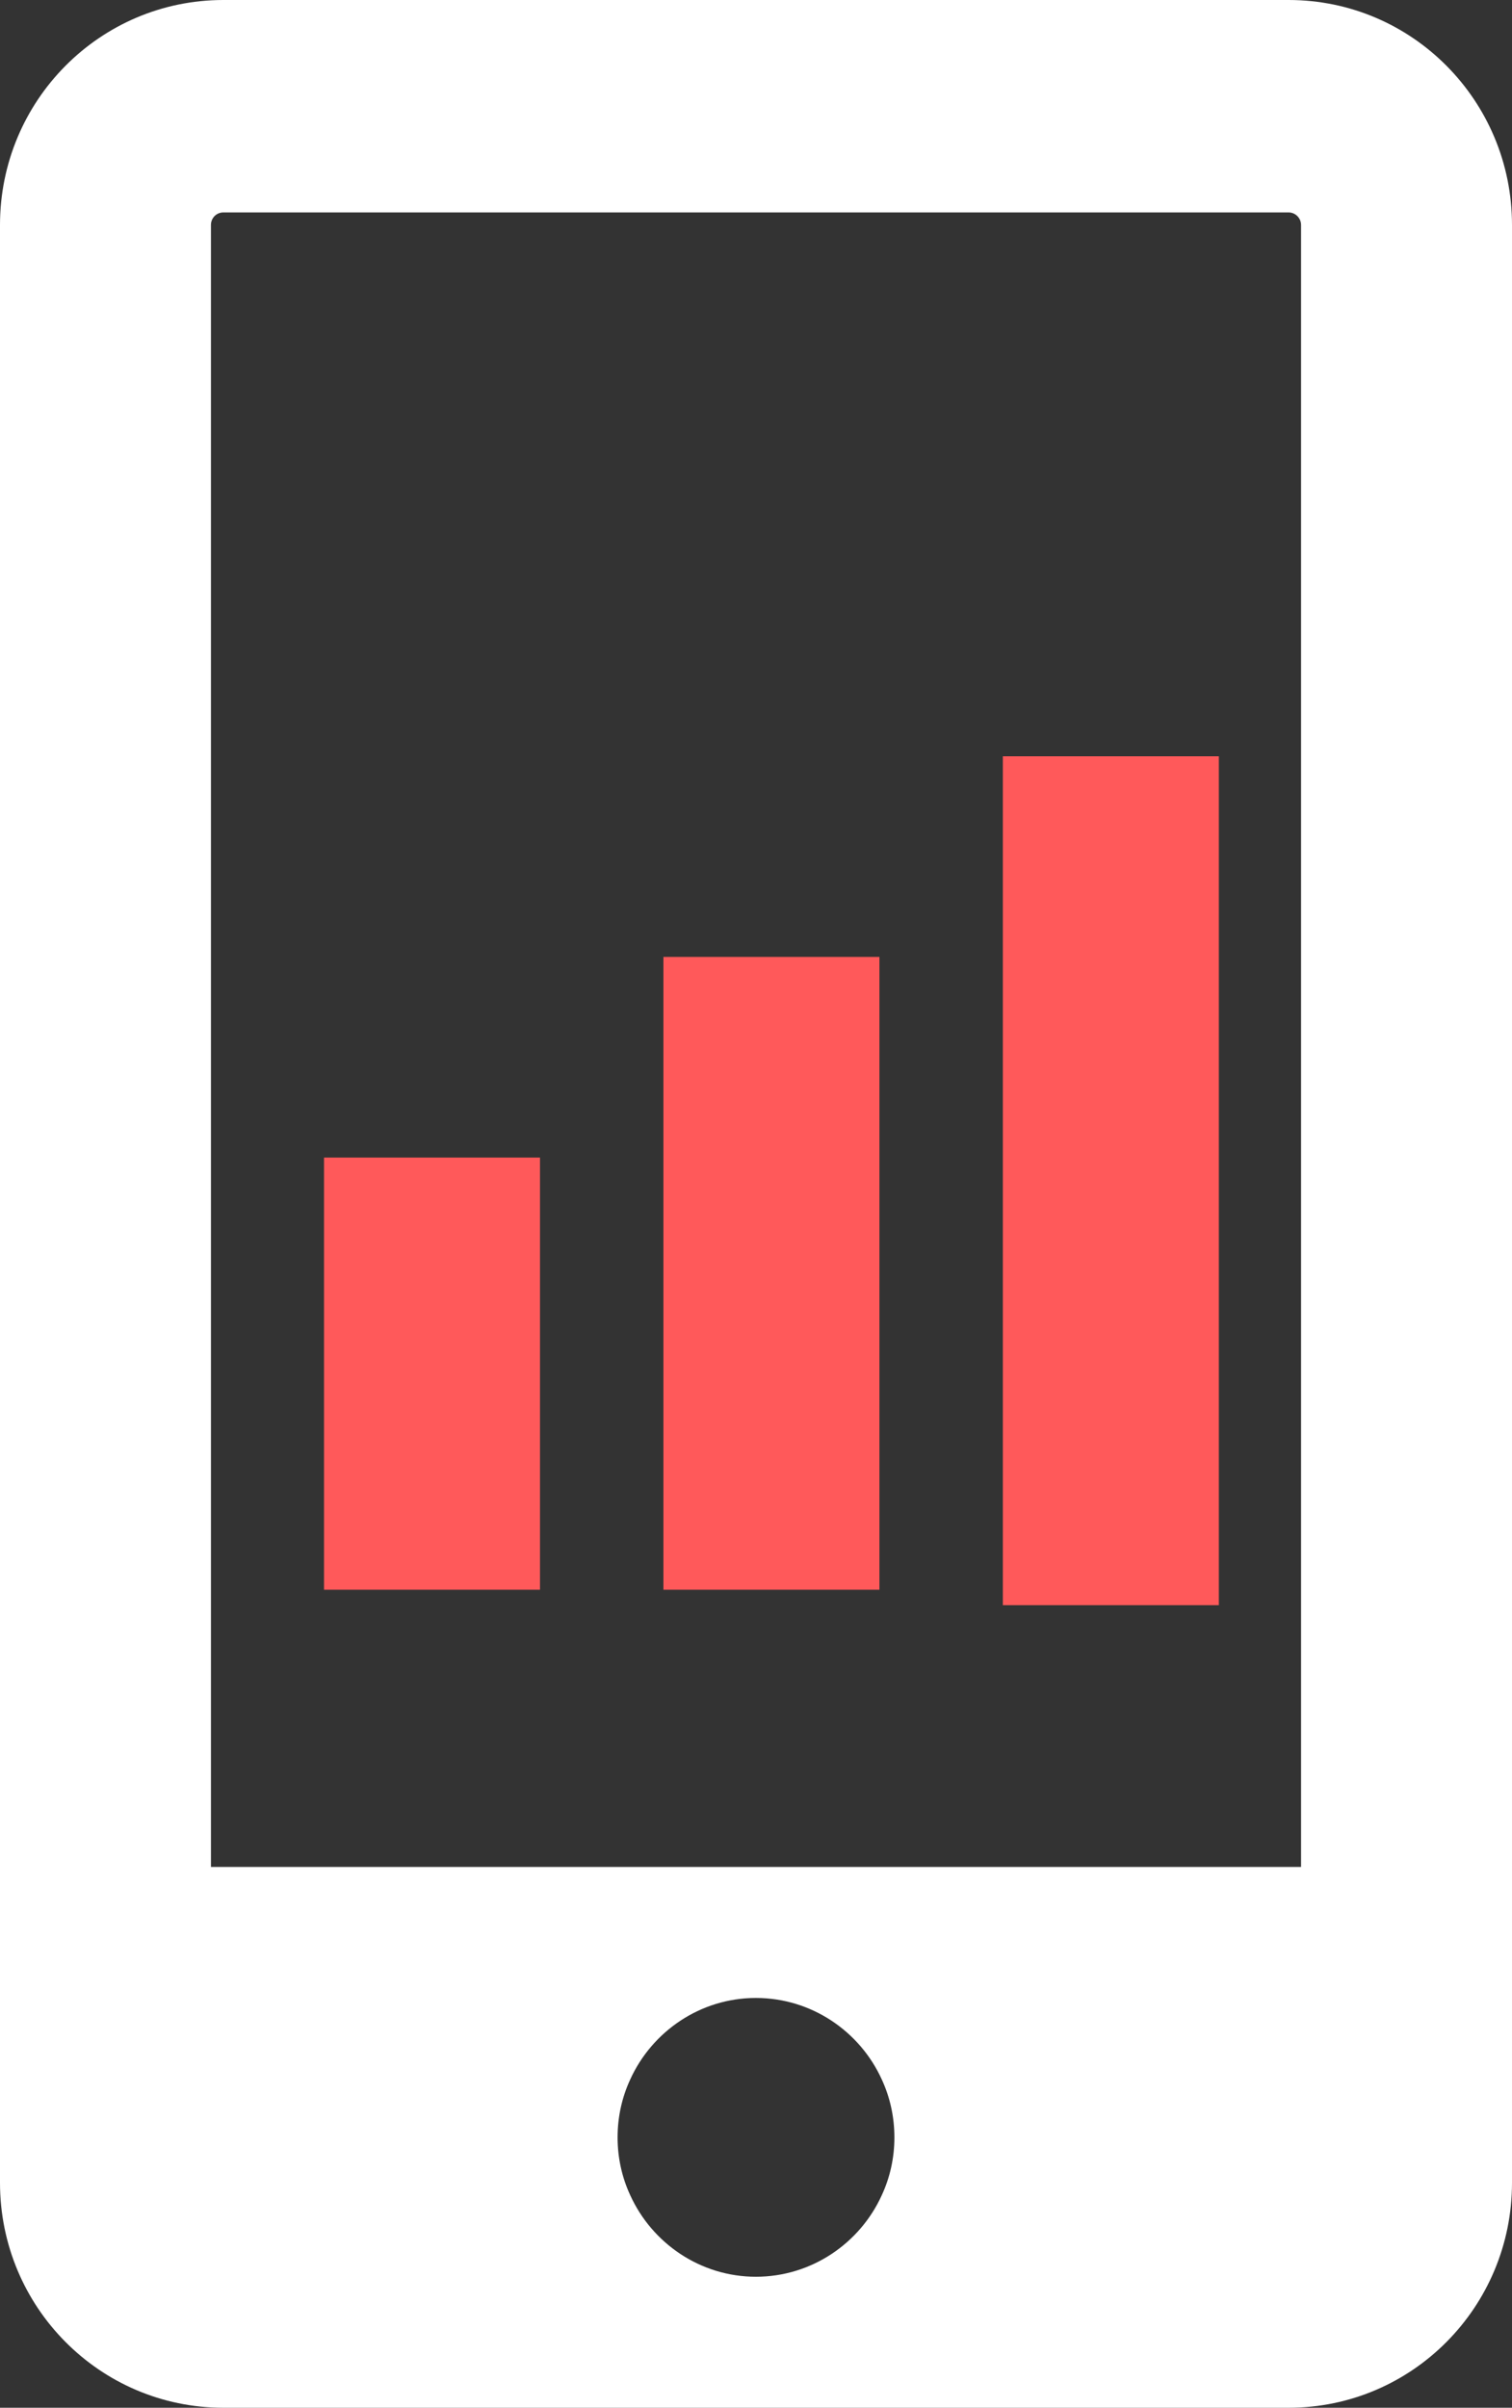
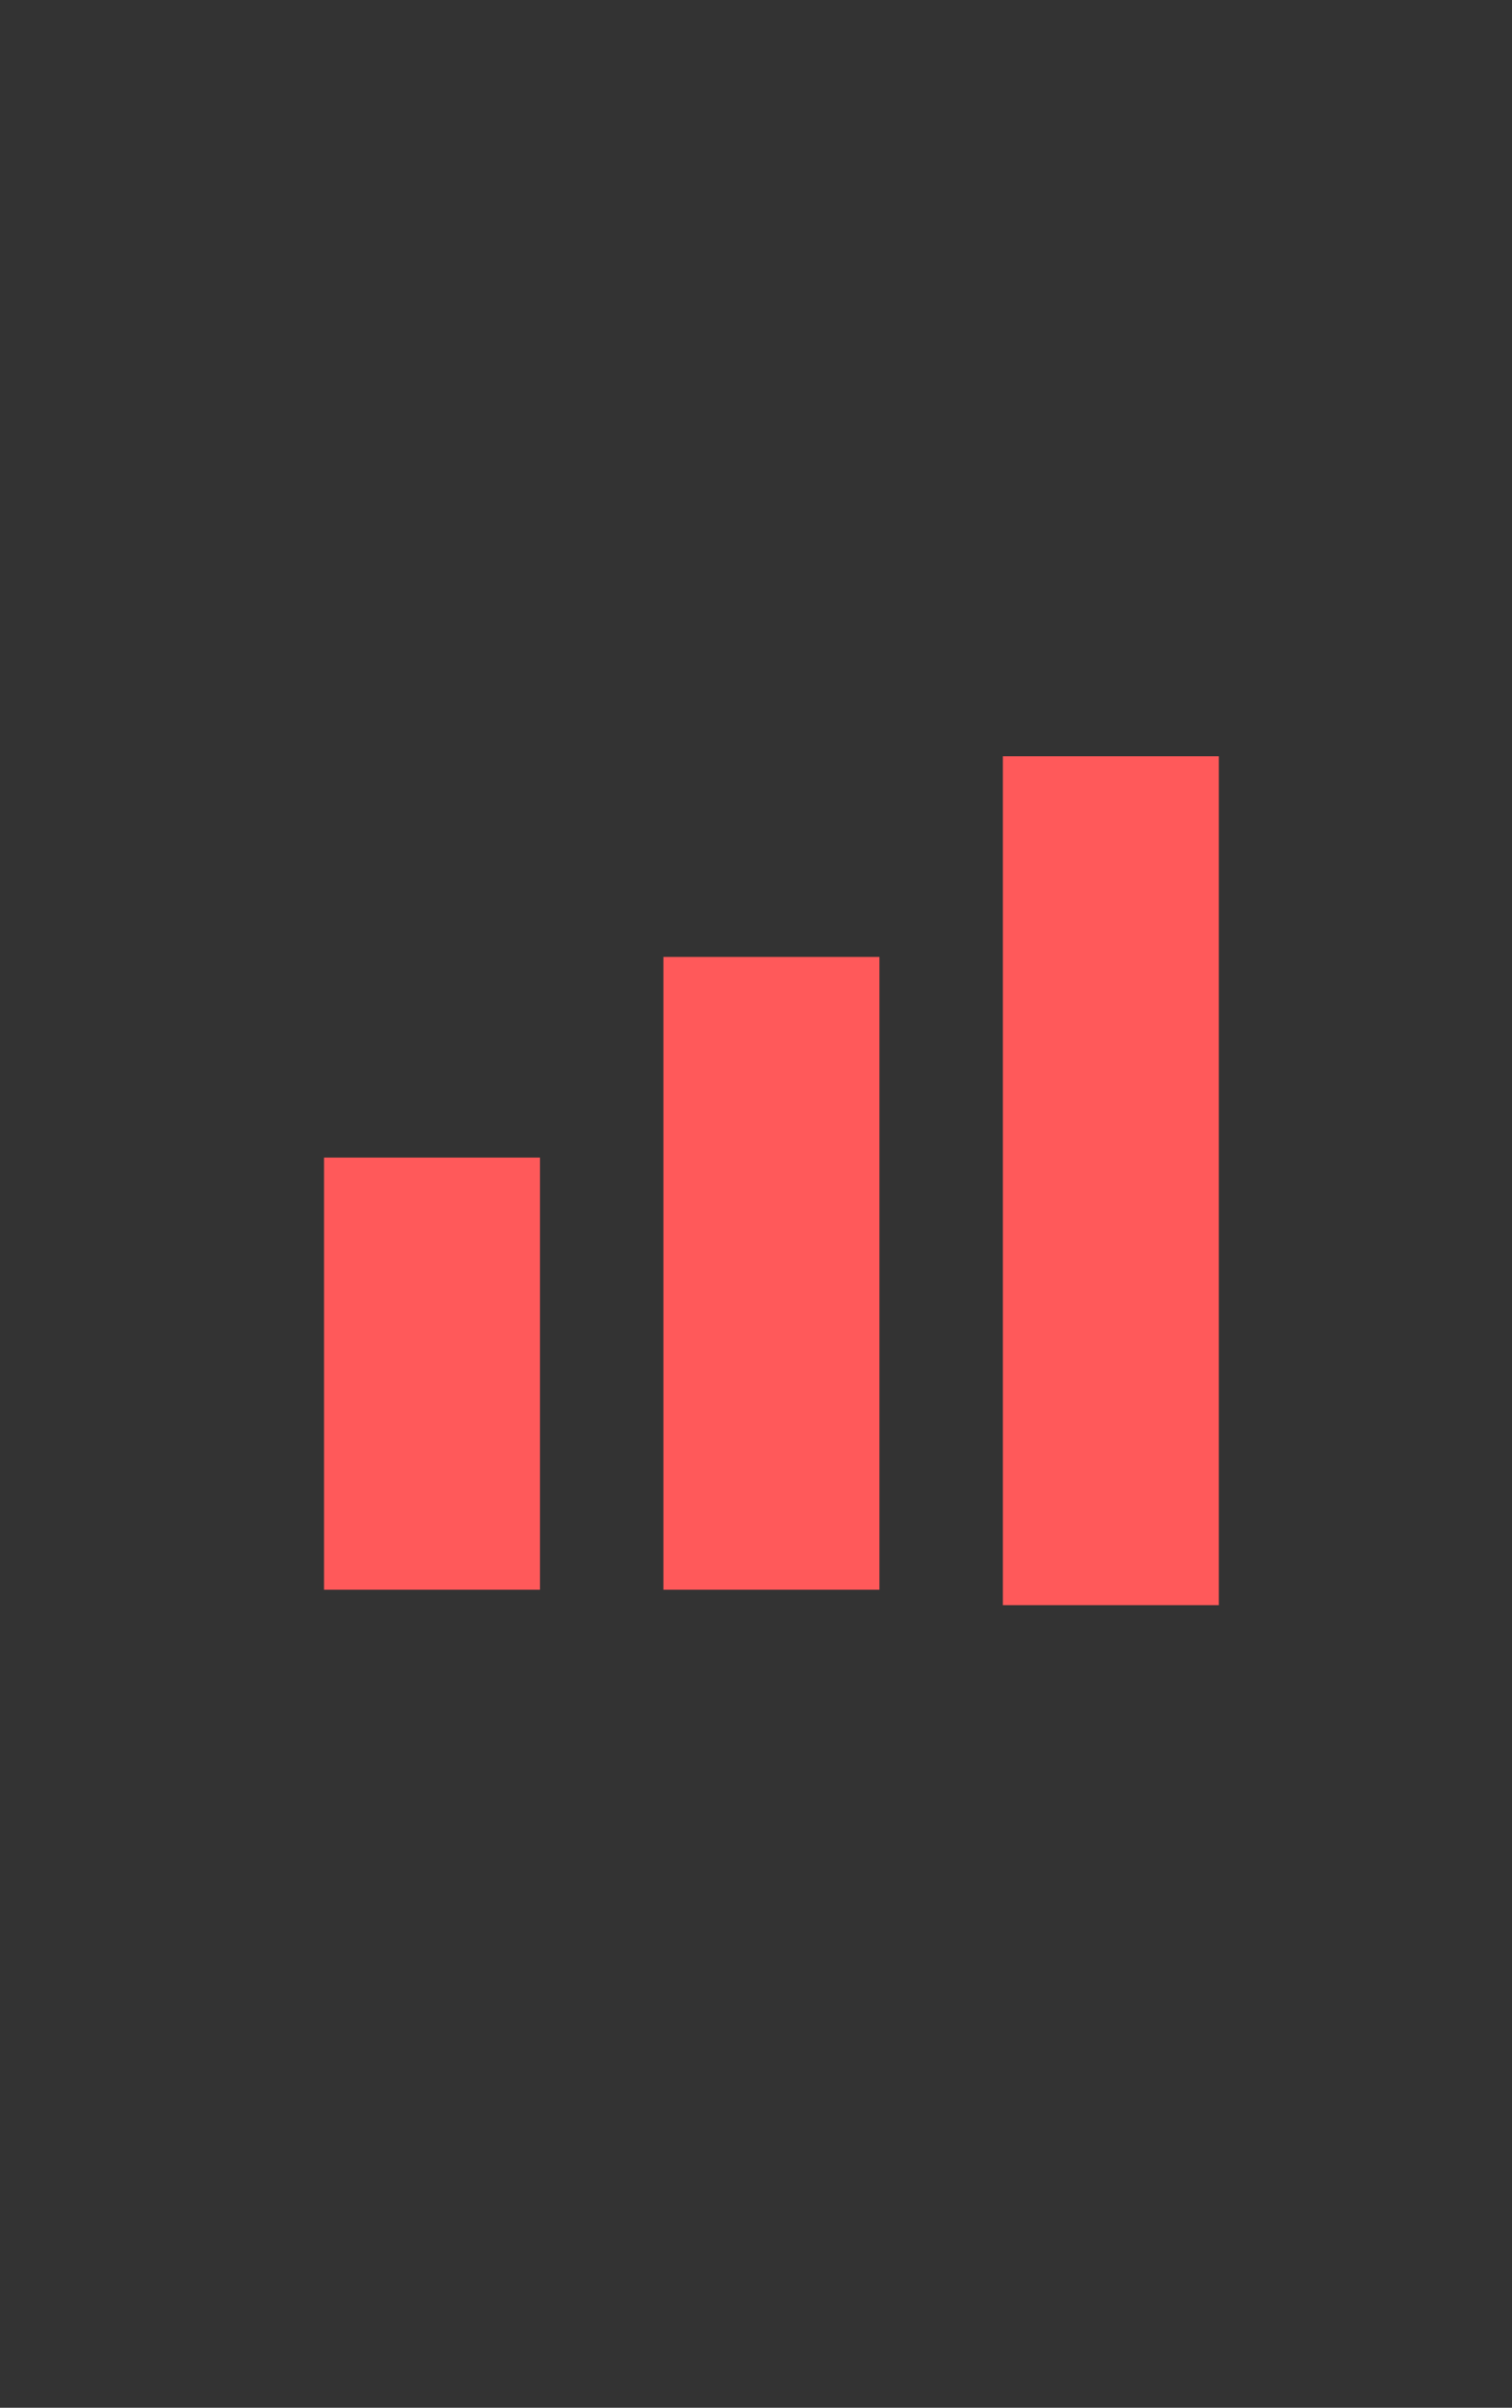
<svg xmlns="http://www.w3.org/2000/svg" width="98px" height="156px" viewBox="0 0 98 156" version="1.1">
  <rect x="0" y="0" width="98" height="156" fill="#333333" stroke="none" />
  <title>Group</title>
  <desc>Created with Sketch.</desc>
  <g id="Homepage-V2" stroke="none" stroke-width="1" fill="none" fill-rule="evenodd">
    <g id="Homepage-V6-Copy" transform="translate(-851, -5507)">
      <g id="Group-32" transform="translate(0, 5061)">
        <g id="Group-10" transform="translate(0, 360)">
          <g id="534930768-copy-9" transform="translate(720, 0)">
            <g id="Group" transform="translate(131, 86)">
-               <path d="M84.328,120.96 L13.672,120.96 L13.672,14.575 C13.672,14.132 14.021,13.764 14.478,13.764 L83.522,13.764 C83.964,13.764 84.328,14.132 84.328,14.575 L84.328,120.96 Z M57.15,142.234 C55.737,145.339 52.607,147.512 48.992,147.512 C45.391,147.512 42.262,145.339 40.85,142.234 C40.318,141.088 40.029,139.818 40.029,138.487 C40.029,137.142 40.318,135.873 40.85,134.725 C42.262,131.621 45.391,129.449 48.992,129.449 C52.607,129.449 55.737,131.621 57.15,134.725 C57.682,135.873 57.97,137.142 57.97,138.487 C57.97,139.818 57.682,141.088 57.15,142.234 Z M83.522,0 L14.478,0 C6.471,0 0,6.531 0,14.575 L0,141.425 C0,149.469 6.471,156 14.478,156 L83.522,156 C91.529,156 98,149.469 98,141.425 L98,14.575 C98,6.531 91.529,0 83.522,0 Z" id="Fill-40" fill="#FFFFFF" />
              <polygon id="Fill-42" fill="#FF595A" points="65 104 79 104 79 49 65 49" />
              <polygon id="Fill-44" fill="#FF595A" points="43 103 57 103 57 62 43 62" />
              <polygon id="Fill-45" fill="#FF595A" points="21 103 35 103 35 75 21 75" />
            </g>
          </g>
        </g>
      </g>
    </g>
  </g>
</svg>